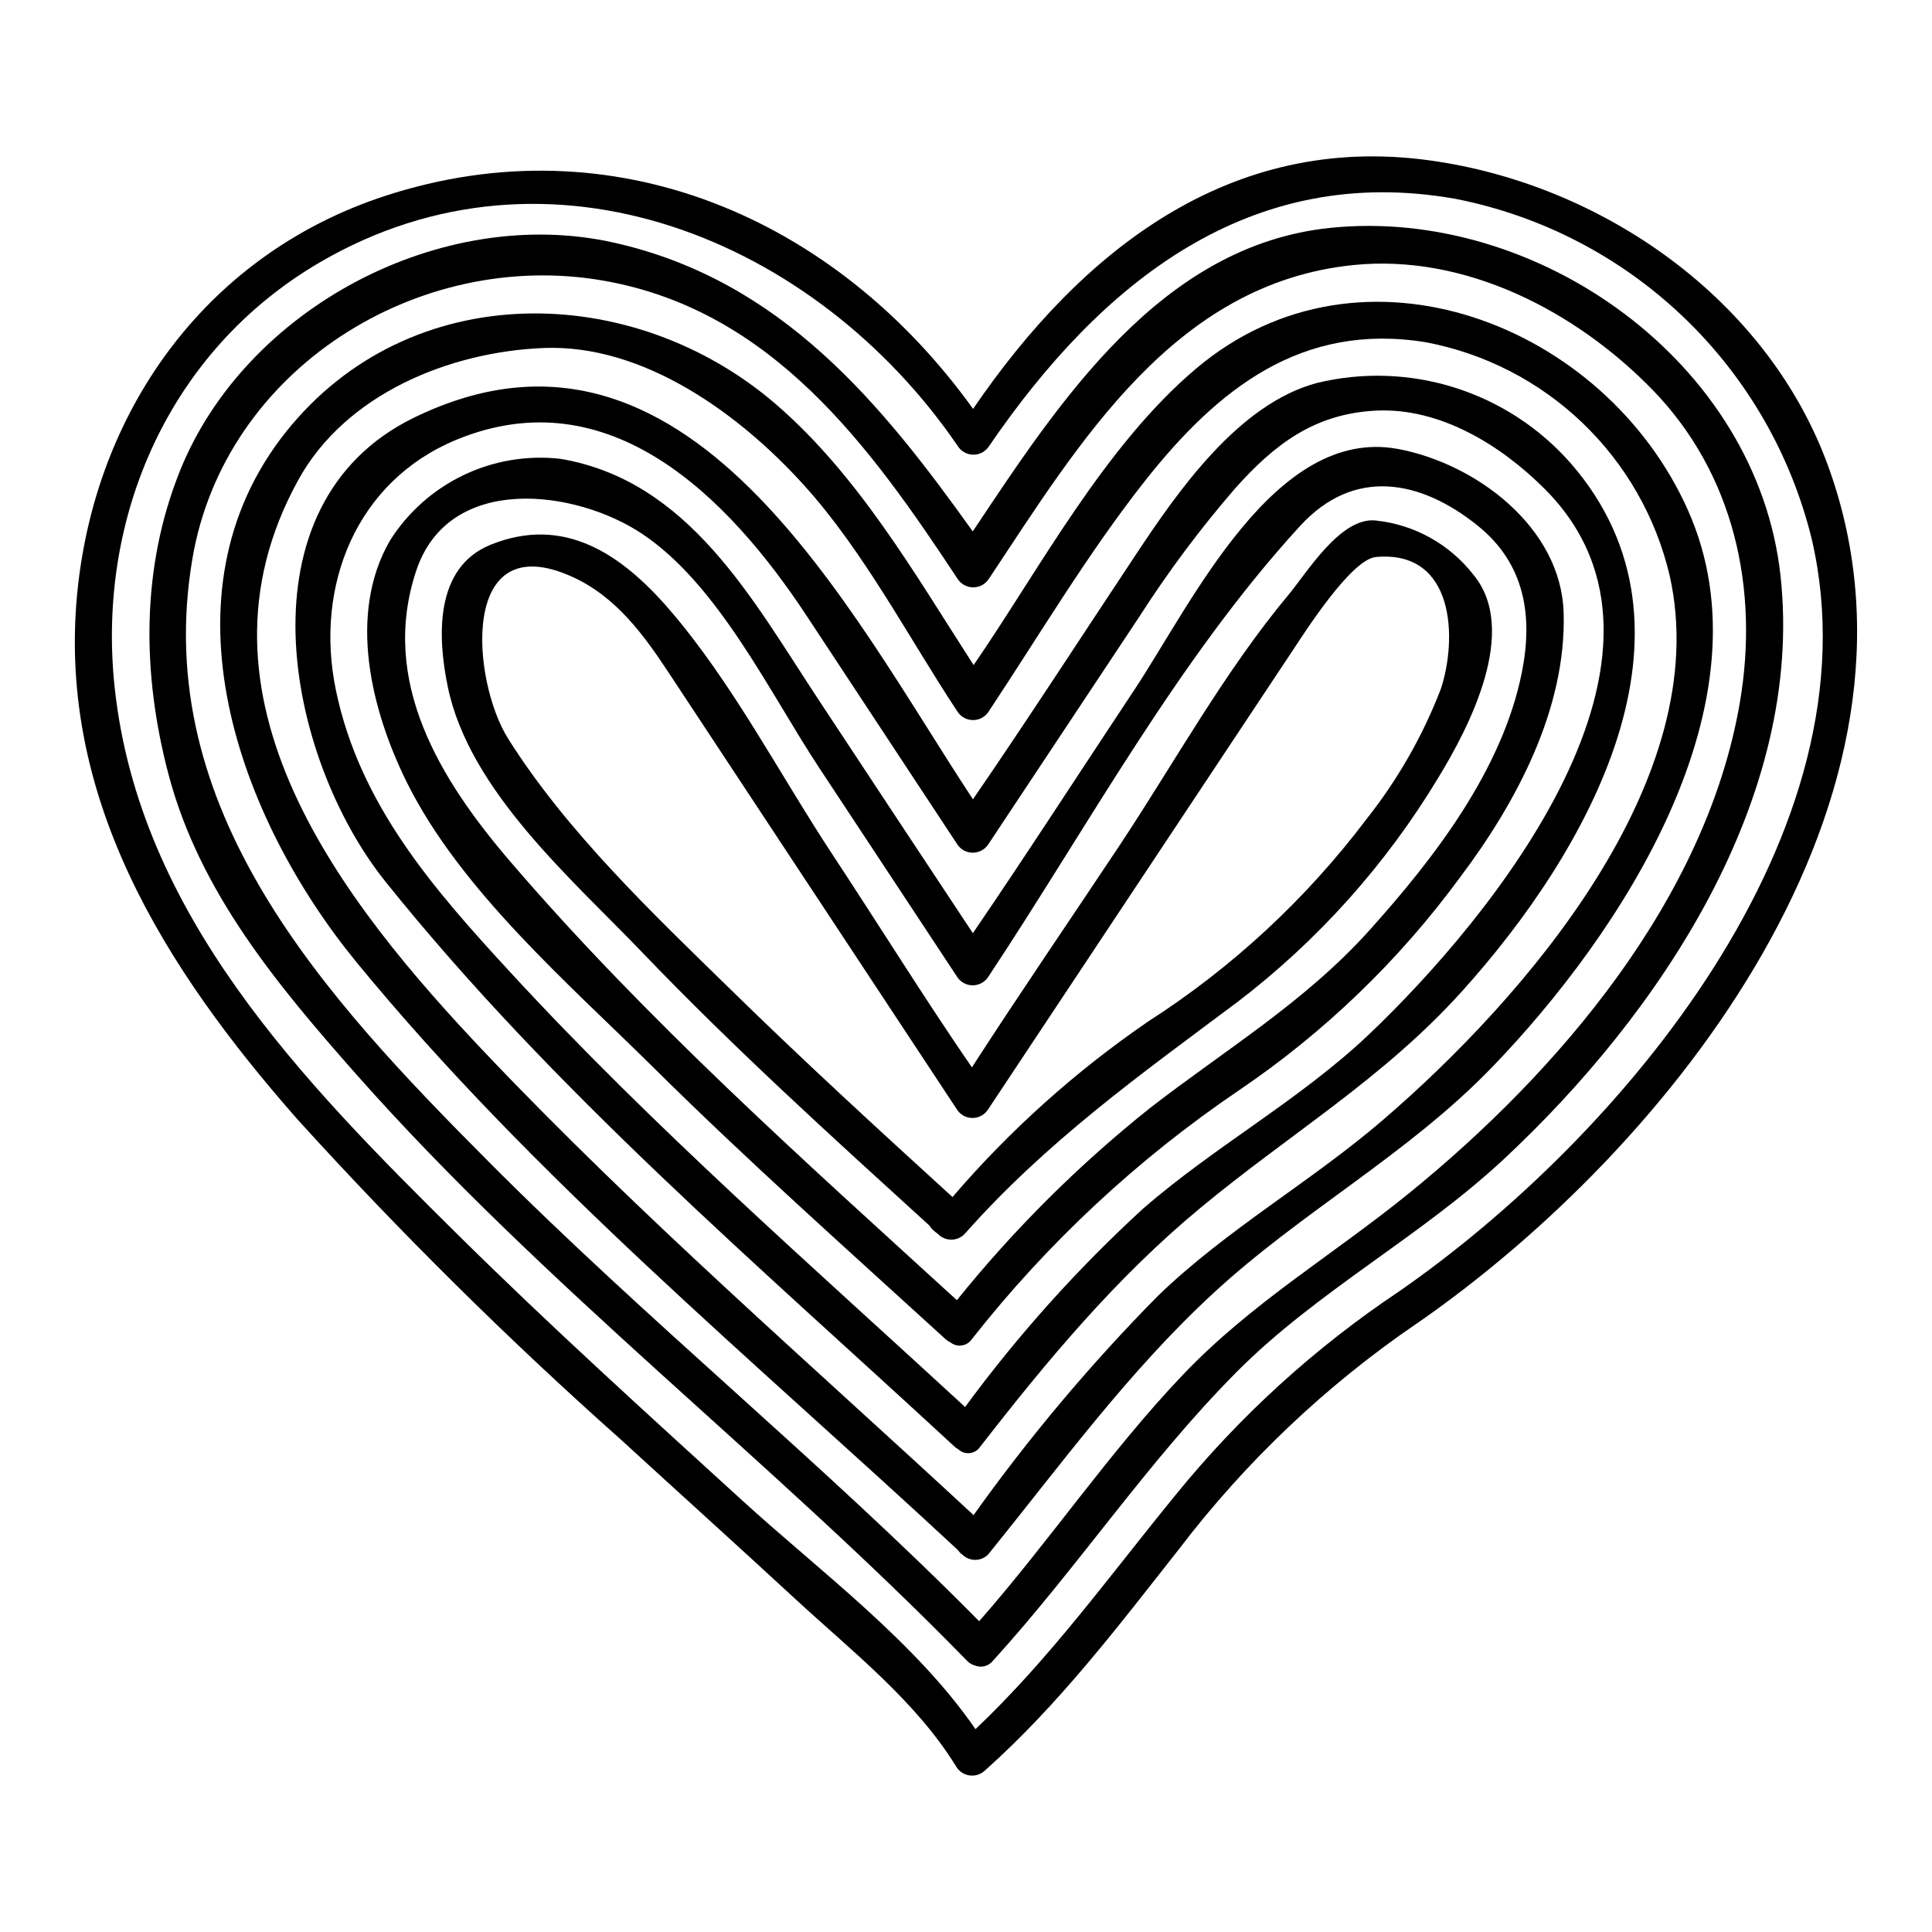
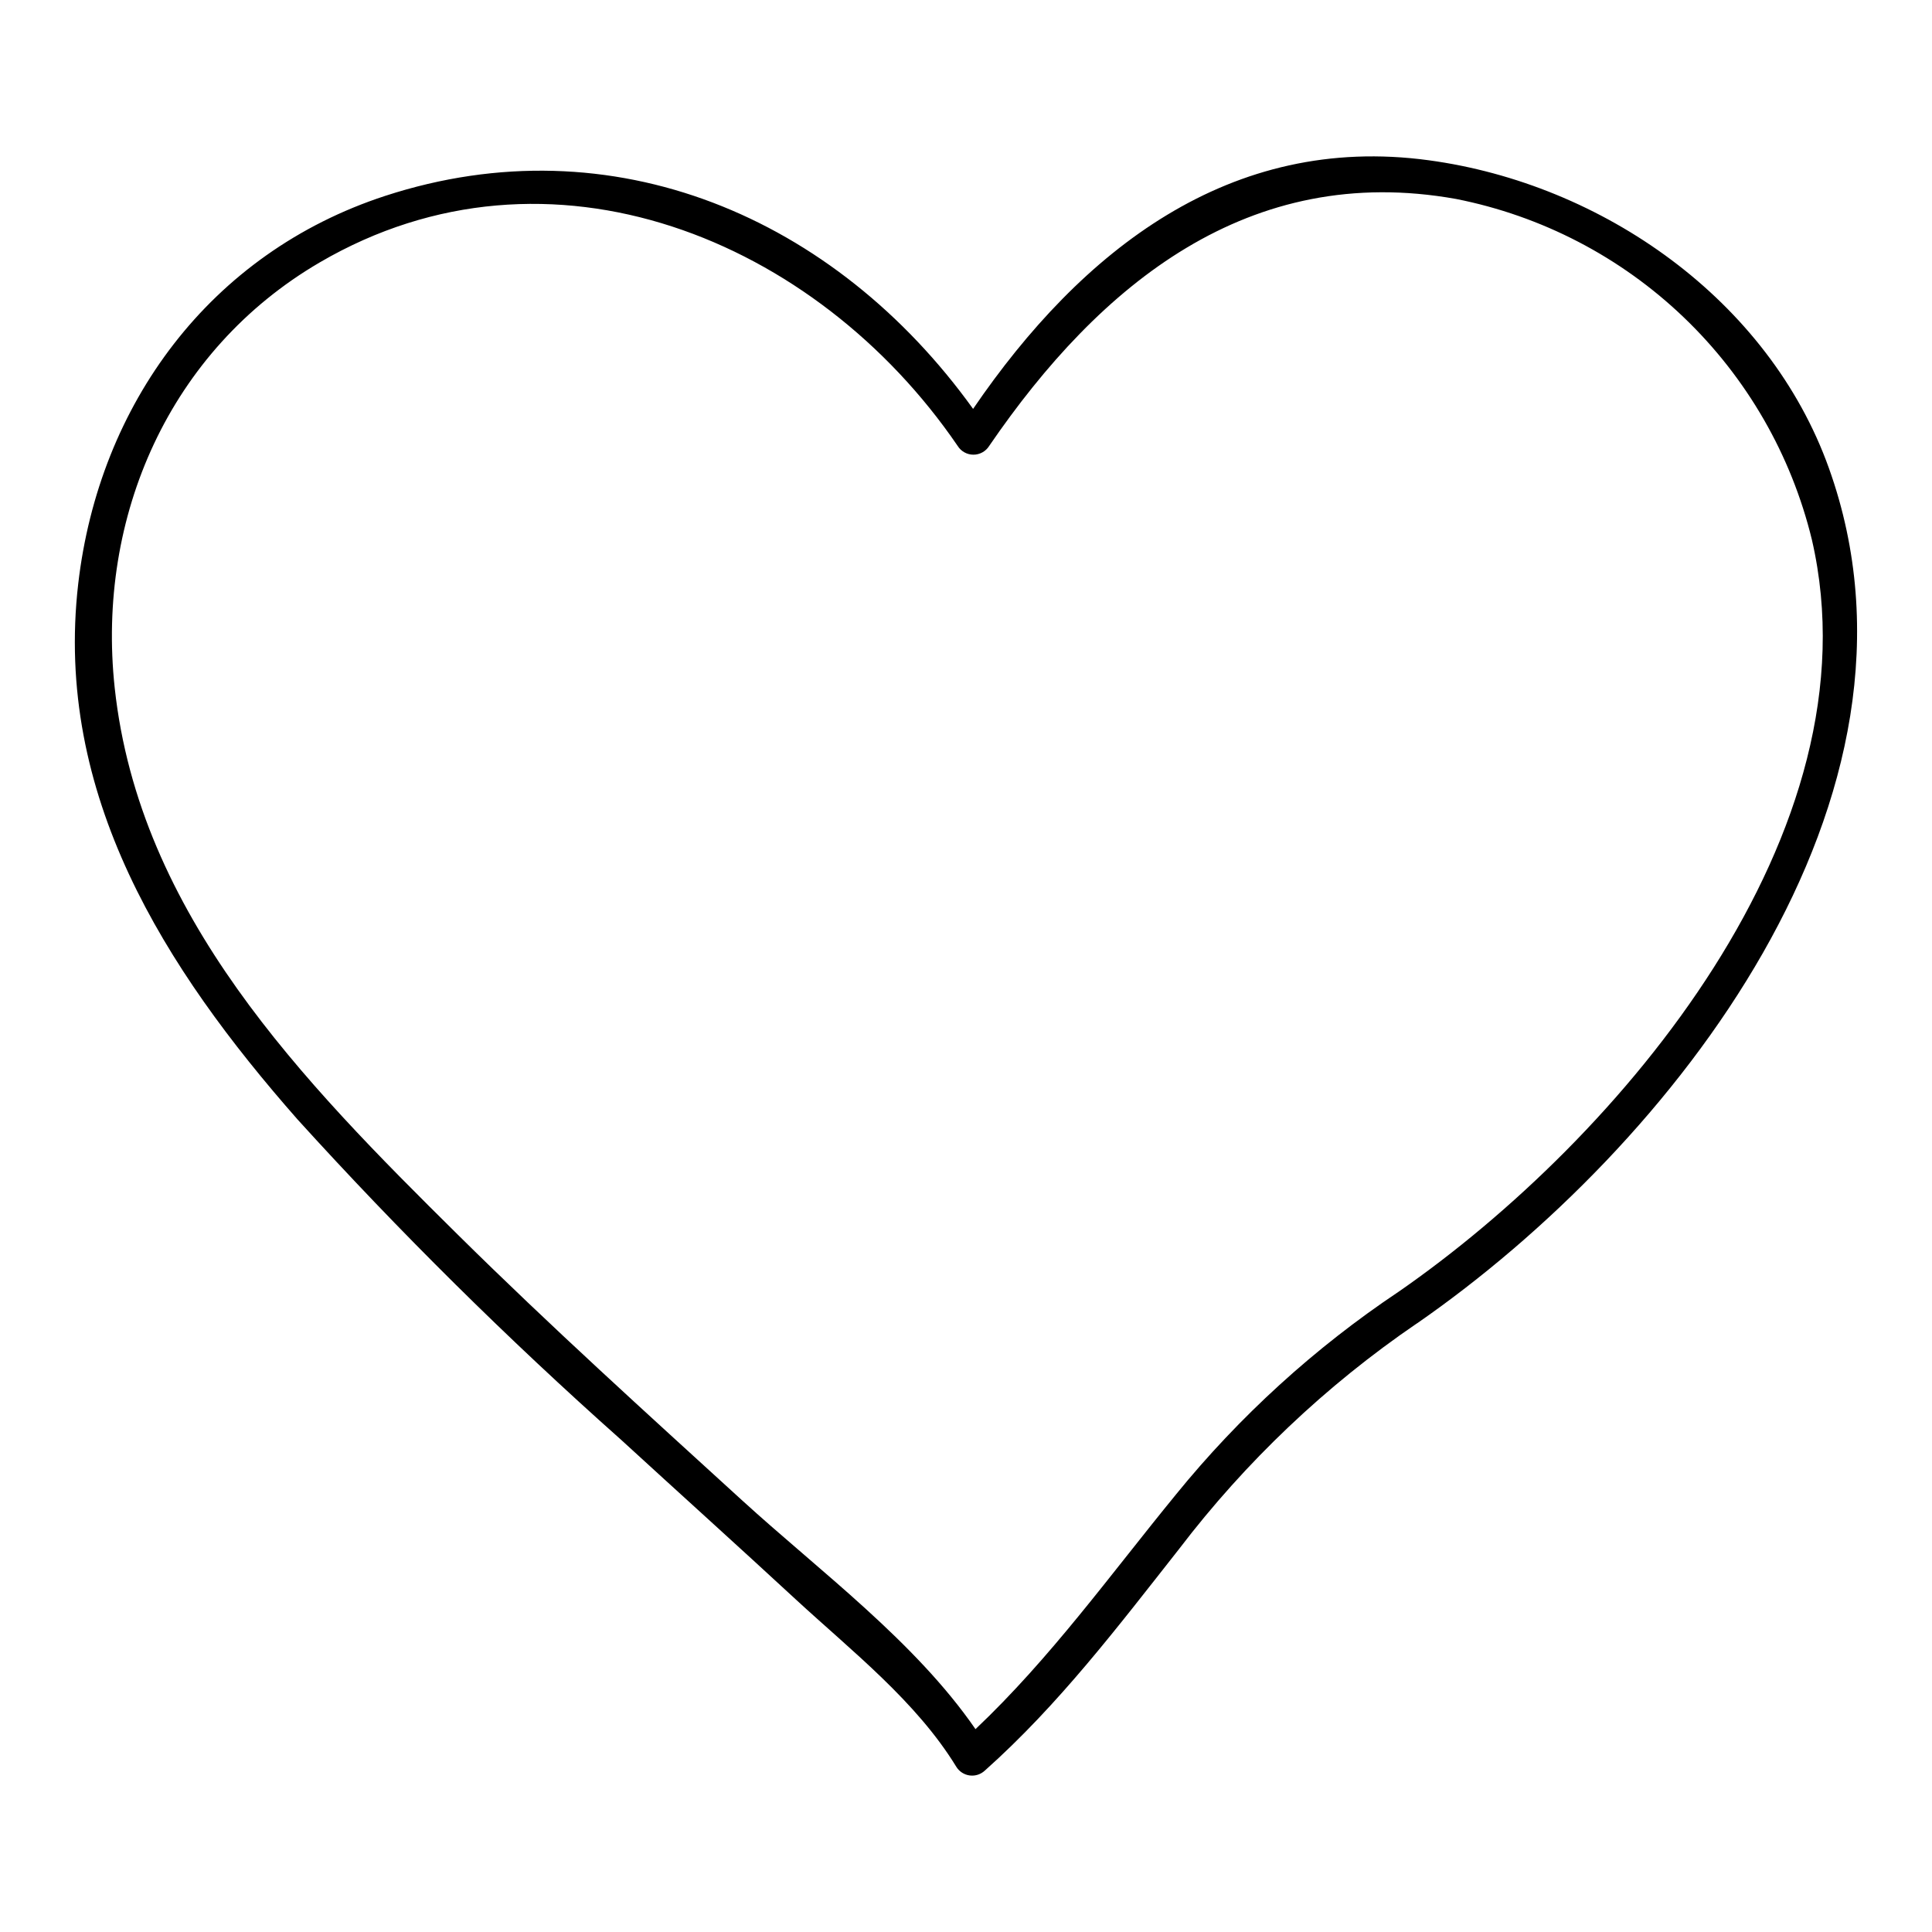
<svg xmlns="http://www.w3.org/2000/svg" fill="#000000" width="800px" height="800px" version="1.1" viewBox="144 144 512 512">
  <g>
    <path d="m628.68 268.07c31.262 87.254-41.473 179.71-109.17 226.65h-0.031c-24.078 16.43-45.359 36.625-63.031 59.805-16.137 20.496-31.844 41.219-51.398 58.648l-0.004-0.004c-1.074 1.039-2.562 1.535-4.043 1.348-1.484-0.188-2.801-1.039-3.582-2.316-10.605-17.32-27.676-30.645-42.477-44.289-15.422-14.258-31.004-28.289-46.488-42.48h-0.004c-30.023-26.703-58.602-55-85.598-84.766-35.238-40.051-64.559-86.051-58.129-141.91 5.512-47.625 34.949-87.676 81.336-102.84 60.324-19.68 119.26 5.594 155.82 56.445 28.773-42.156 68.18-73.031 120.75-65.887 46.031 6.238 90.094 36.984 106.05 81.594zm-114.07 218.28c58.77-40.734 127.43-121.88 109.56-199.32-5.465-22.48-17.246-42.93-33.957-58.93-16.707-16.004-37.648-26.891-60.344-31.375-54.855-9.828-94.332 22.5-123.71 65.43-0.895 1.453-2.481 2.34-4.191 2.34-1.707 0-3.293-0.887-4.188-2.34-37.367-54.699-108.2-84.152-169.04-48.617-39.797 23.242-59.227 67.367-54.344 112.72 6.496 60.191 49.816 104.29 90.969 144.98 24.426 24.156 49.945 47.23 75.355 70.418 20.562 18.75 45.746 37.305 61.797 60.582 19.914-18.844 35.75-40.957 53.113-62.164h-0.004c16.867-20.754 36.75-38.863 58.98-53.727z" />
-     <path d="m615.86 296.62c6.402 58.902-32.07 116.09-73.316 154.55-22.176 20.688-49.527 34.977-70.848 56.441-23.617 23.758-42.09 51.816-64.59 76.551h-0.004c-1.125 1.391-3.023 1.891-4.688 1.227-0.828-0.215-1.578-0.664-2.164-1.293-52.203-53.555-112.09-99.168-161.81-155.36-20.816-23.57-41.441-48.168-49.715-79.266-7.113-26.734-7.434-54.859 3.004-80.785 17.379-43.082 69.312-70.559 114.86-60.41 44.641 9.957 71.184 42.949 95.203 76.555 23.012-34.527 49.852-75.809 94.75-80.445 54.797-5.644 113.15 35.508 119.32 92.242zm-10.789 33.621c5.141-30.094-1.453-60.711-23.273-83.082-20.203-20.688-49.496-35.98-79.234-32.91-47.359 4.879-72.422 46.91-96.465 83.082h-0.004c-0.898 1.445-2.481 2.328-4.184 2.328s-3.289-0.883-4.188-2.328c-23.148-35.074-49.074-71.09-93.715-78.941-49.297-8.66-100.57 23.566-109.03 73.738-11.25 66.402 35.234 116.28 78.586 159.8 41.863 42.055 88.223 79.508 129.92 121.71 18.652-21.207 34.492-44.836 53.988-65.297 18.168-19.074 39.633-31.648 59.871-48.07 39.703-32.211 78.824-78.082 87.723-130.03z" />
-     <path d="m591.32 279.2c22.758 50.949-17.848 112.33-51.852 147.57-22.57 23.371-50.594 38.305-74.16 60.16-22.434 20.75-40.281 45.355-59.434 69.02-0.906 0.91-2.133 1.426-3.418 1.434-1.285 0.004-2.523-0.5-3.434-1.402-0.137-0.117-0.277-0.223-0.422-0.324-0.277-0.266-0.527-0.559-0.746-0.875-54.262-50.461-112.39-98.434-159.48-155.91-30.809-37.629-53.113-97.176-18.523-140.5 32.777-41.008 91.875-39.953 129.82-7.203 21.852 18.895 36.754 44.902 52.348 69.082 17.395-25.277 34.656-58.125 59.094-78.684 43.73-36.82 108.16-11.77 130.21 37.629zm-80.754 161.54c37.211-32.004 88.059-90.227 75.906-144.24-3.641-15.449-11.684-29.512-23.152-40.48s-25.875-18.379-41.473-21.324c-32.848-5.332-55.105 12.285-74.449 36.789-15.16 19.23-27.836 40.637-41.348 61.008-0.895 1.453-2.477 2.336-4.184 2.336-1.707 0-3.293-0.883-4.188-2.336-13.027-19.719-24.73-42.348-40.637-59.934-16.879-18.688-42.352-37.391-68.953-36.336-24.957 1.004-52.5 12.156-65.074 35.031-31.551 57.281 11.703 111.91 49.852 152.07 40.828 42.992 85.699 81.918 129.14 122.2v-0.004c14.723-20.66 31.078-40.109 48.91-58.156 18.395-17.75 40.391-30.062 59.645-46.617z" />
-     <path d="m560.22 266.72c38.434 44.125 4.234 103.41-28.773 139.98-20.883 23.176-45.676 37.781-69.34 57.414-22.34 18.5-40.637 40.473-58.352 63.297v-0.004c-0.629 0.941-1.637 1.555-2.762 1.68-1.121 0.129-2.242-0.25-3.059-1.031-0.379-0.195-0.727-0.445-1.031-0.742-51.984-48.07-106.33-94.246-150.78-149.71-26.512-33.098-39.473-100.01 7.633-122.94 72.477-35.27 115.12 51.238 148.09 101.16 14.355-20.883 28.734-43.125 43.125-64.781 11.219-16.926 27.219-39.988 48.02-45.551 12.074-2.93 24.723-2.496 36.57 1.246 11.852 3.742 22.449 10.652 30.656 19.988zm-53.473 151.45c32.273-30.645 90.133-101.05 46.613-144.6-11.539-11.539-27.672-21.594-44.742-20.75-16.324 0.84-26.863 8.918-37.367 20.688h0.004c-9.207 10.656-17.648 21.957-25.25 33.812-13.355 20.109-26.695 40.219-40.023 60.324-0.898 1.449-2.481 2.328-4.184 2.328-1.707 0-3.289-0.879-4.188-2.328-13.281-20.152-26.559-40.293-39.824-60.422-20.594-31.227-52.145-63.457-92.848-46.676-26.508 10.957-37.629 38.727-31.938 66.27 6.269 30.387 25.859 52.742 46.324 74.934 37.695 40.934 79.59 77.488 120.44 115.12 13.988-19.047 29.805-36.672 47.234-52.629 19.047-16.551 41.387-28.676 59.746-46.066z" />
-     <path d="m558.38 306.41c0.742 25.441-12.539 50.301-27.445 70.086-16.168 22.047-36.008 41.152-58.645 56.477-26.863 18.207-50.742 40.465-70.789 65.98-0.625 0.879-1.578 1.461-2.644 1.609-1.062 0.148-2.144-0.148-2.981-0.82-0.449-0.199-0.863-0.465-1.23-0.789-26.086-23.824-52.535-47.328-77.648-72.219-22.309-22.082-50.949-46.781-65.141-75.324-9.375-18.895-15.875-44.449-4.527-64.137 4.723-7.484 11.457-13.488 19.434-17.324 7.977-3.836 16.871-5.352 25.664-4.367 34.137 5.688 51.074 37.469 68.367 63.652 13.68 20.75 27.355 41.441 41.023 62.066 14.258-20.859 28.48-42.93 42.738-64.398 15.387-23.18 37.207-69.891 69.824-63.941 20.535 3.785 43.355 20.66 44 43.449zm-11.086 15.844c3.008-14.957 0.875-28.871-11.734-38.988-15.262-12.25-32.777-15.387-46.973 0.066-32.359 35.266-56.25 79.684-82.629 119.45-0.895 1.453-2.481 2.34-4.184 2.34-1.707 0-3.293-0.887-4.188-2.34-12.223-18.527-24.453-37.062-36.691-55.605-12.988-19.719-26.57-48.297-46.777-61.746-17.652-11.738-51.168-16.098-59.809 9.793-9.793 29.418 6.398 55.496 24.957 77.145 36.082 42.051 77.492 78.902 118.32 116.19 15.133-18.785 32.281-35.852 51.141-50.891 20.012-15.52 40.992-28.027 58.129-47.07 17.133-19.043 35.266-42.512 40.438-68.34z" />
-     <path d="m534.46 296.3c12.203 14.707-1.066 40.344-9.277 53.762-13.832 22.977-31.875 43.141-53.18 59.434-25.977 19.398-50.773 37.109-72.422 61.582-1.879 1.887-4.922 1.93-6.852 0.094-0.484-0.453-0.938-0.707-1.422-1.18-0.387-0.336-0.715-0.734-0.973-1.18-25.789-23.484-51.715-46.953-75.863-72.137-18.59-19.43-46.051-42.961-51.789-70.602-2.754-13.227-3.586-31.711 11.379-37.727 19.332-7.793 34.527 2.328 47.395 17.262 16.648 19.328 29.227 43.738 43.223 64.945 12.285 18.652 24.602 38.469 36.883 56.312 13.059-20.203 26.086-39.18 39.148-58.836 14.562-21.984 27.867-46.191 44.809-66.465 4.816-5.785 13.805-20.688 23.113-19.621l-0.004 0.004c10.203 1.078 19.527 6.258 25.832 14.352zm-8.66 30.391c4.43-13.223 3.879-37-17.168-35.078-6.594 0.613-19.008 20.172-22.109 24.859-1.395 2.07-2.781 4.172-4.172 6.273-25.477 38.402-50.957 76.797-76.445 115.18-0.891 1.461-2.477 2.352-4.188 2.352-1.707 0-3.297-0.891-4.184-2.352-25.383-38.465-50.762-76.926-76.145-115.38-6.758-10.277-14.094-20.395-25.703-25.668-30.062-13.672-26.734 27.414-17.035 42.867 15.547 24.699 38.402 46.391 59.191 66.691 19.105 18.715 38.824 36.785 58.574 54.793h0.004c15.184-17.699 32.617-33.336 51.852-46.52 22.301-14.32 41.891-32.477 57.859-53.629 8.25-10.41 14.879-22.004 19.664-34.395z" />
  </g>
</svg>